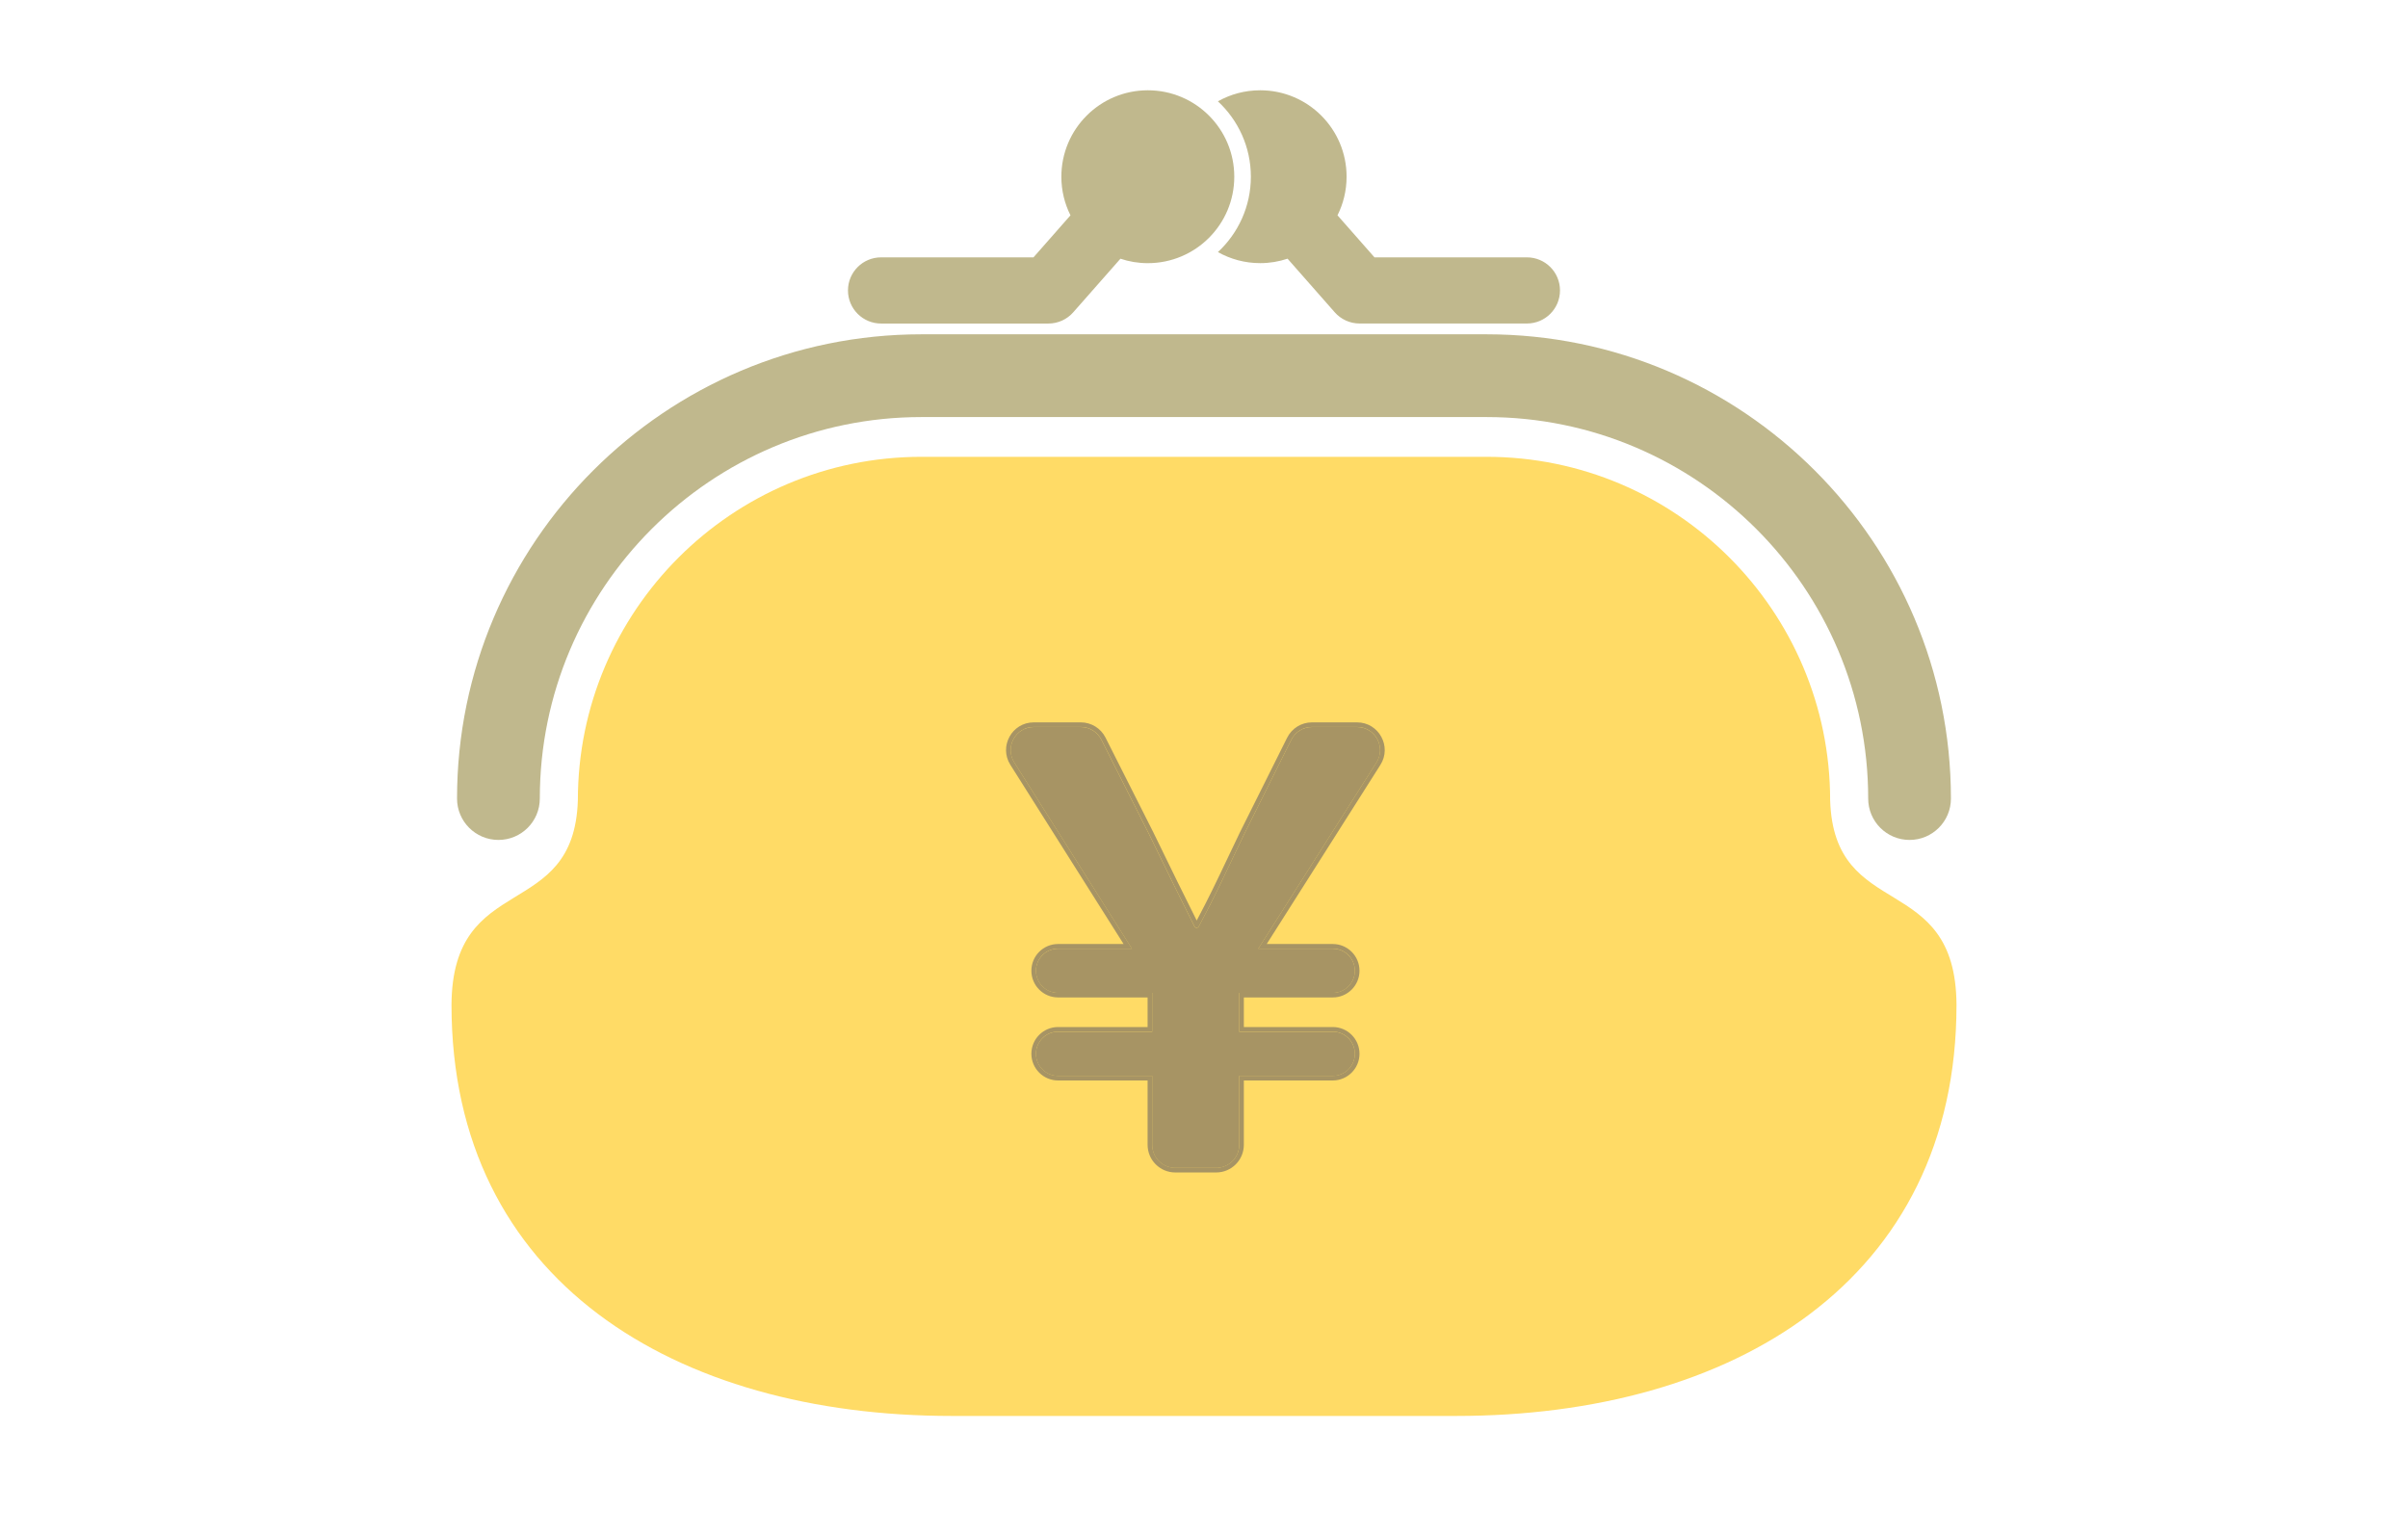
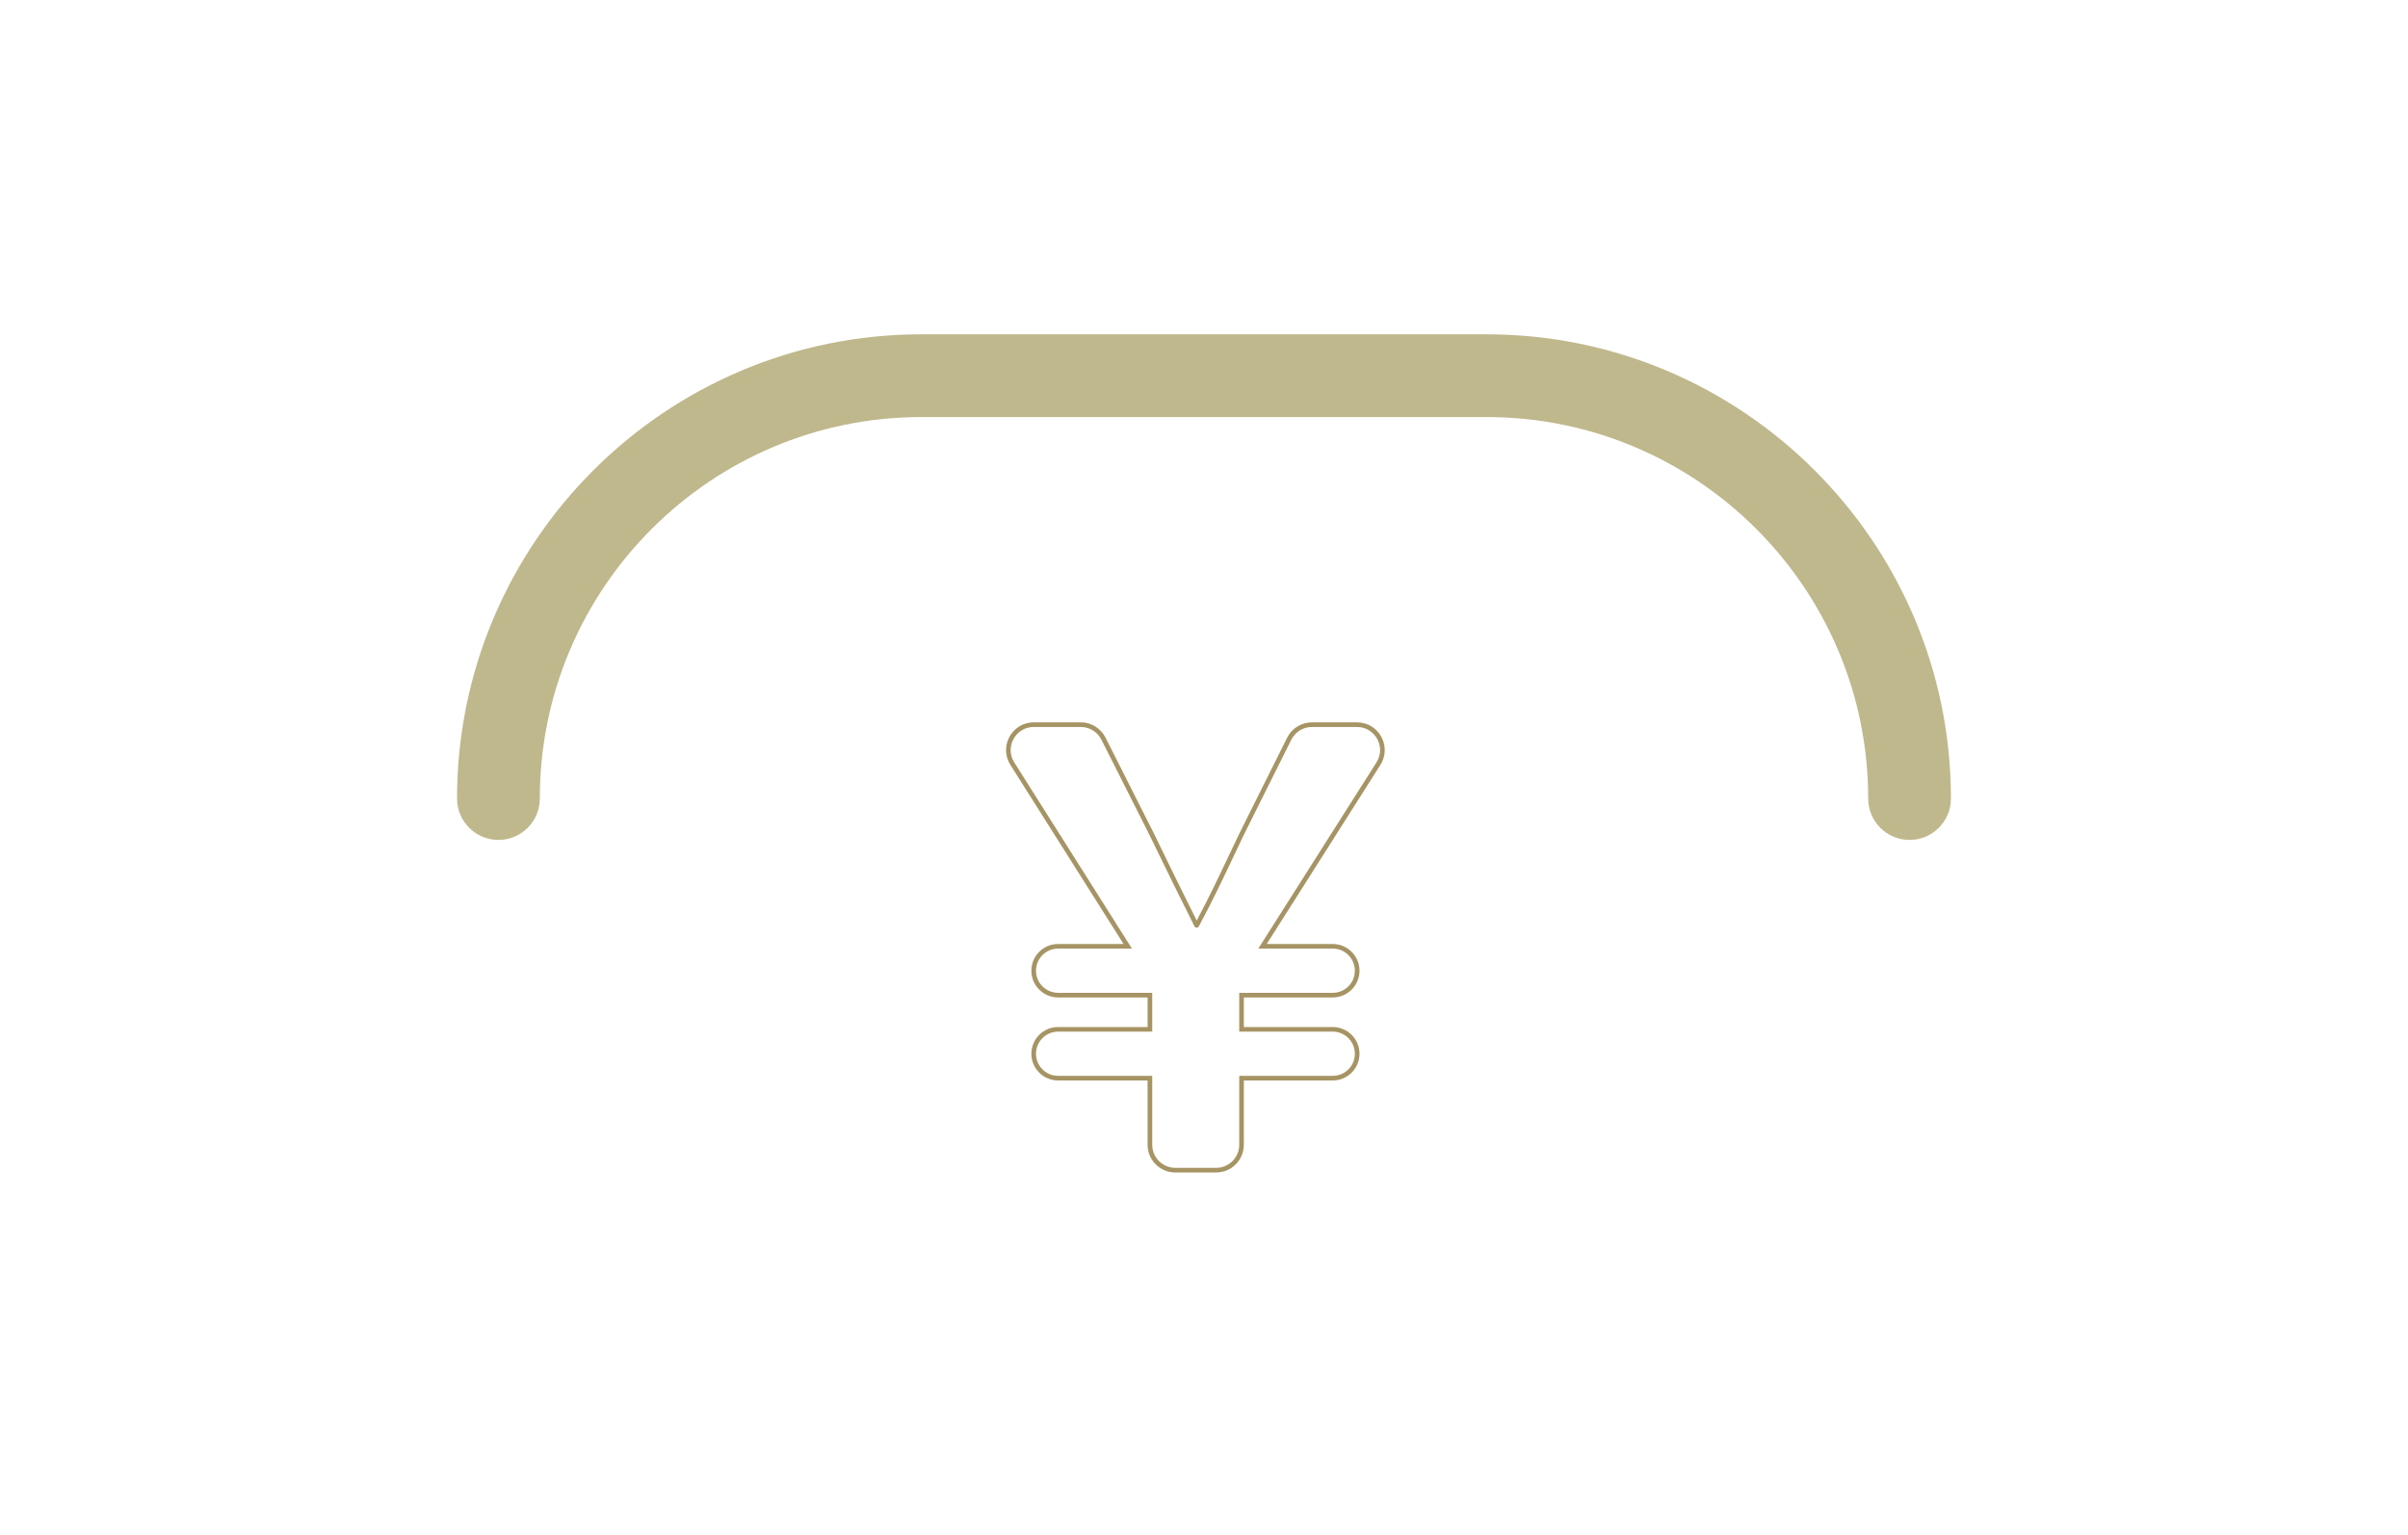
<svg xmlns="http://www.w3.org/2000/svg" width="80" height="51" viewBox="0 0 80 51" fill="none">
-   <path d="M38.134 3C36.547 3 35.261 4.286 35.261 5.873C35.261 6.334 35.37 6.769 35.564 7.155L34.335 8.552H29.272C28.664 8.552 28.172 9.044 28.172 9.651C28.172 10.259 28.664 10.751 29.272 10.751H34.831C35.147 10.751 35.448 10.615 35.656 10.378L37.224 8.597C37.51 8.693 37.814 8.745 38.133 8.745C39.72 8.745 41.006 7.458 41.006 5.872C41.006 4.286 39.721 3 38.134 3Z" fill="#C0B88D" />
-   <path d="M50.728 8.552H45.664L44.435 7.155C44.628 6.769 44.737 6.334 44.737 5.873C44.738 4.286 43.453 3 41.867 3C41.356 3 40.878 3.133 40.462 3.367C41.135 3.992 41.557 4.883 41.557 5.872C41.557 6.86 41.135 7.753 40.462 8.377C40.878 8.61 41.356 8.744 41.867 8.744C42.184 8.744 42.49 8.692 42.776 8.596L44.343 10.377C44.552 10.614 44.852 10.75 45.168 10.75H50.728C51.335 10.75 51.827 10.258 51.827 9.65C51.827 9.043 51.335 8.552 50.728 8.552Z" fill="#C0B88D" />
  <path d="M63.44 27.911C62.681 27.911 62.066 27.295 62.066 26.536C62.066 19.546 56.378 13.859 49.389 13.859H30.611C23.62 13.859 17.934 19.546 17.934 26.536C17.934 27.295 17.319 27.911 16.559 27.911C15.8 27.911 15.184 27.295 15.184 26.536C15.184 18.03 22.105 11.109 30.611 11.109H49.388C57.894 11.109 64.815 18.03 64.815 26.536C64.815 27.295 64.199 27.911 63.44 27.911Z" fill="#C0B88D" />
-   <path d="M60.802 26.593C60.802 20.3 55.682 15.18 49.389 15.18H39.999H30.611C24.318 15.18 19.198 20.299 19.198 26.593C19.07 30.665 15.025 28.91 15 33.39C15 42.57 22.442 47.052 31.623 47.052H39.999H48.377C57.557 47.052 65 42.569 65 33.39C64.975 28.91 60.93 30.665 60.802 26.593Z" fill="#FFDB66" />
-   <path d="M38.279 38.043C38.279 38.467 38.622 38.81 39.046 38.81H40.403C40.827 38.81 41.17 38.467 41.17 38.043V35.753H44.277C44.683 35.753 45.012 35.424 45.012 35.019C45.012 34.613 44.683 34.284 44.277 34.284H41.17V32.994H44.277C44.683 32.994 45.012 32.665 45.012 32.259C45.012 31.854 44.683 31.525 44.277 31.525H41.804L45.73 25.338C46.054 24.828 45.687 24.16 45.082 24.16H43.585C43.294 24.16 43.029 24.325 42.899 24.585L41.328 27.733C40.645 29.163 40.385 29.742 39.827 30.787C39.813 30.813 39.785 30.83 39.755 30.83C39.724 30.83 39.696 30.812 39.682 30.785C39.163 29.743 38.902 29.221 38.18 27.733L36.59 24.582C36.46 24.323 36.195 24.16 35.905 24.16H34.344C33.74 24.16 33.373 24.826 33.696 25.337L37.605 31.525H35.152C34.746 31.525 34.417 31.854 34.417 32.259C34.417 32.665 34.746 32.994 35.152 32.994H38.279V34.284H35.152C34.746 34.284 34.417 34.613 34.417 35.019C34.417 35.424 34.746 35.753 35.152 35.753H38.279V38.043Z" fill="#A79464" />
  <path fill-rule="evenodd" clip-rule="evenodd" d="M38.181 27.73C38.903 29.218 39.163 29.741 39.683 30.782C39.697 30.809 39.725 30.827 39.756 30.827C39.786 30.827 39.813 30.811 39.828 30.784C40.272 29.953 40.527 29.416 40.958 28.51C41.068 28.278 41.19 28.022 41.329 27.73L42.9 24.582C43.029 24.322 43.295 24.157 43.586 24.157H45.083C45.687 24.157 46.054 24.825 45.73 25.335L41.804 31.522H44.278C44.684 31.522 45.012 31.851 45.012 32.257C45.012 32.662 44.684 32.991 44.278 32.991H41.171V34.281H44.278C44.684 34.281 45.012 34.61 45.012 35.016C45.012 35.422 44.684 35.75 44.278 35.75H41.171V38.04C41.171 38.464 40.827 38.807 40.404 38.807H39.047C38.623 38.807 38.28 38.464 38.28 38.04V35.75H35.153C34.747 35.75 34.418 35.422 34.418 35.016C34.418 34.61 34.747 34.281 35.153 34.281H38.28V32.991H35.153C34.747 32.991 34.418 32.662 34.418 32.257C34.418 31.851 34.747 31.522 35.153 31.522H37.606L33.696 25.334C33.374 24.823 33.741 24.157 34.345 24.157H35.906C36.196 24.157 36.461 24.32 36.591 24.579L38.181 27.73ZM37.328 31.369L33.567 25.416C33.179 24.803 33.62 24.004 34.345 24.004H35.906C36.254 24.004 36.572 24.2 36.728 24.51L38.319 27.663C39.011 29.09 39.279 29.628 39.758 30.589C40.161 29.829 40.41 29.305 40.818 28.446C40.929 28.213 41.051 27.957 41.191 27.664L41.192 27.662L42.762 24.514C42.918 24.201 43.237 24.004 43.586 24.004H45.083C45.808 24.004 46.249 24.805 45.86 25.418L42.084 31.369H44.278C44.768 31.369 45.166 31.766 45.166 32.257C45.166 32.747 44.768 33.145 44.278 33.145H41.324V34.128H44.278C44.768 34.128 45.166 34.526 45.166 35.016C45.166 35.506 44.768 35.904 44.278 35.904H41.324V38.04C41.324 38.549 40.912 38.961 40.404 38.961H39.047C38.538 38.961 38.126 38.549 38.126 38.04V35.904H35.153C34.662 35.904 34.265 35.506 34.265 35.016C34.265 34.526 34.662 34.128 35.153 34.128H38.126V33.145H35.153C34.662 33.145 34.265 32.747 34.265 32.257C34.265 31.766 34.662 31.369 35.153 31.369H37.328Z" fill="#A79464" />
</svg>